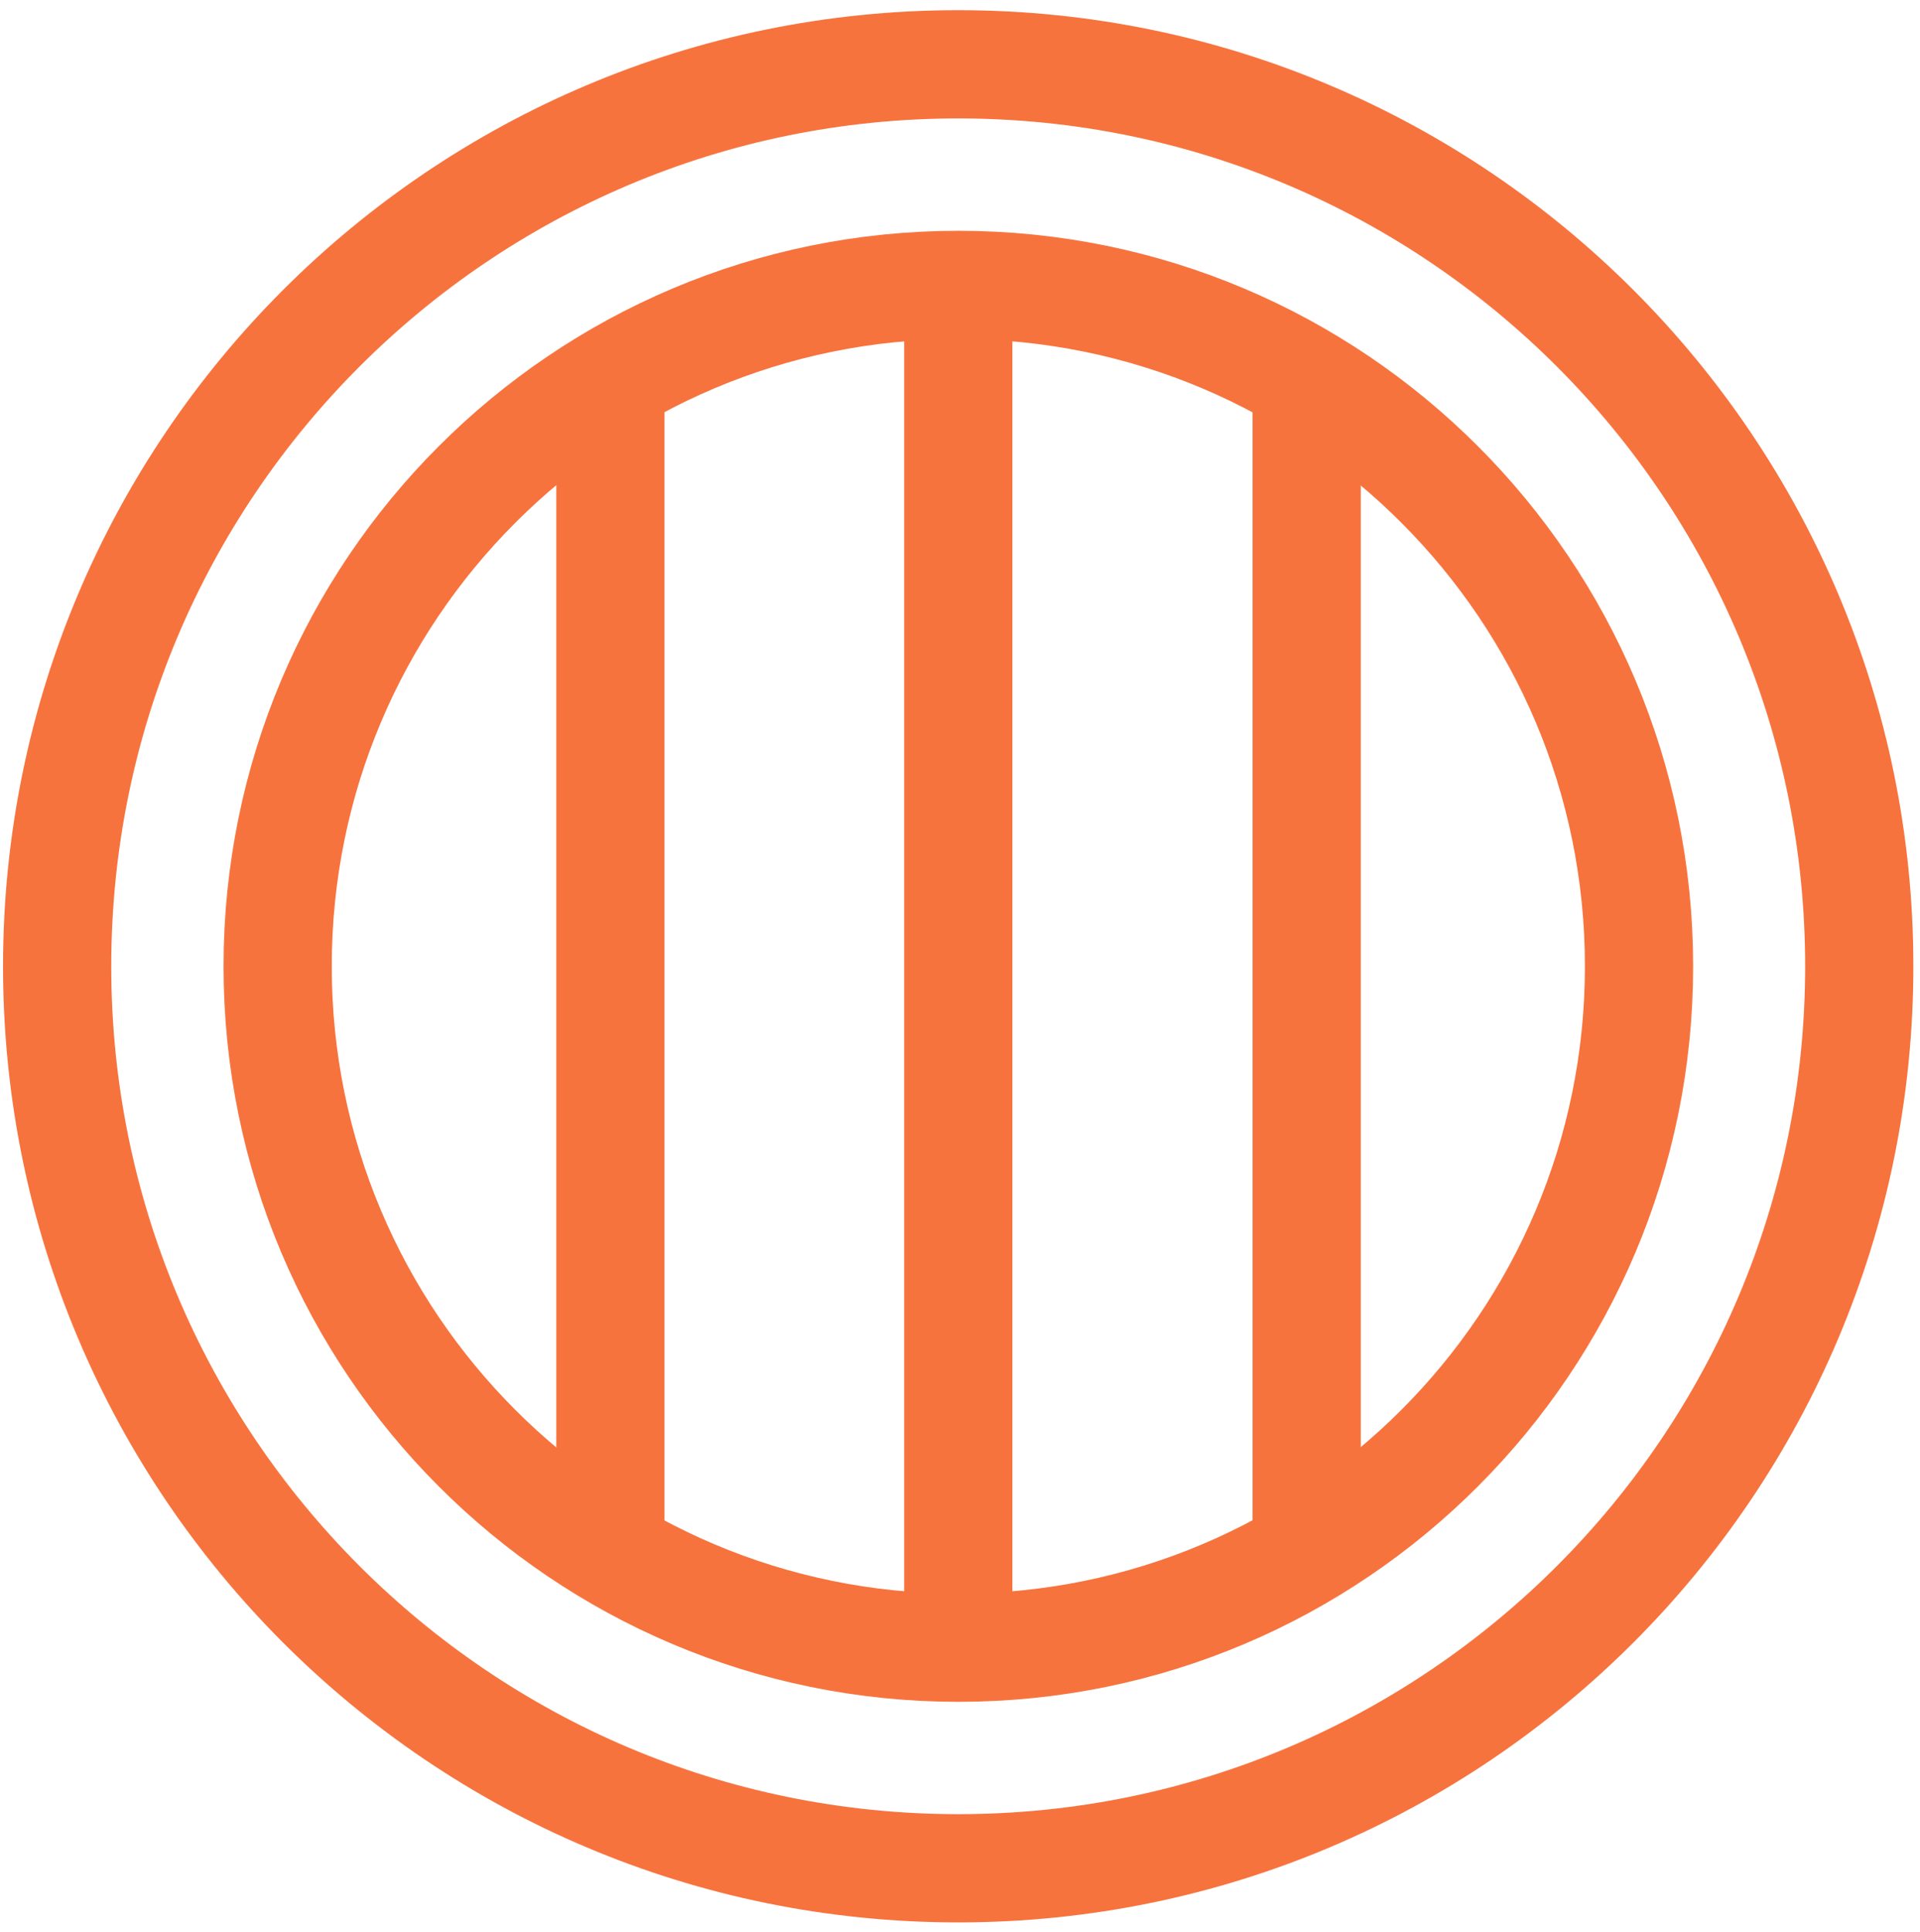
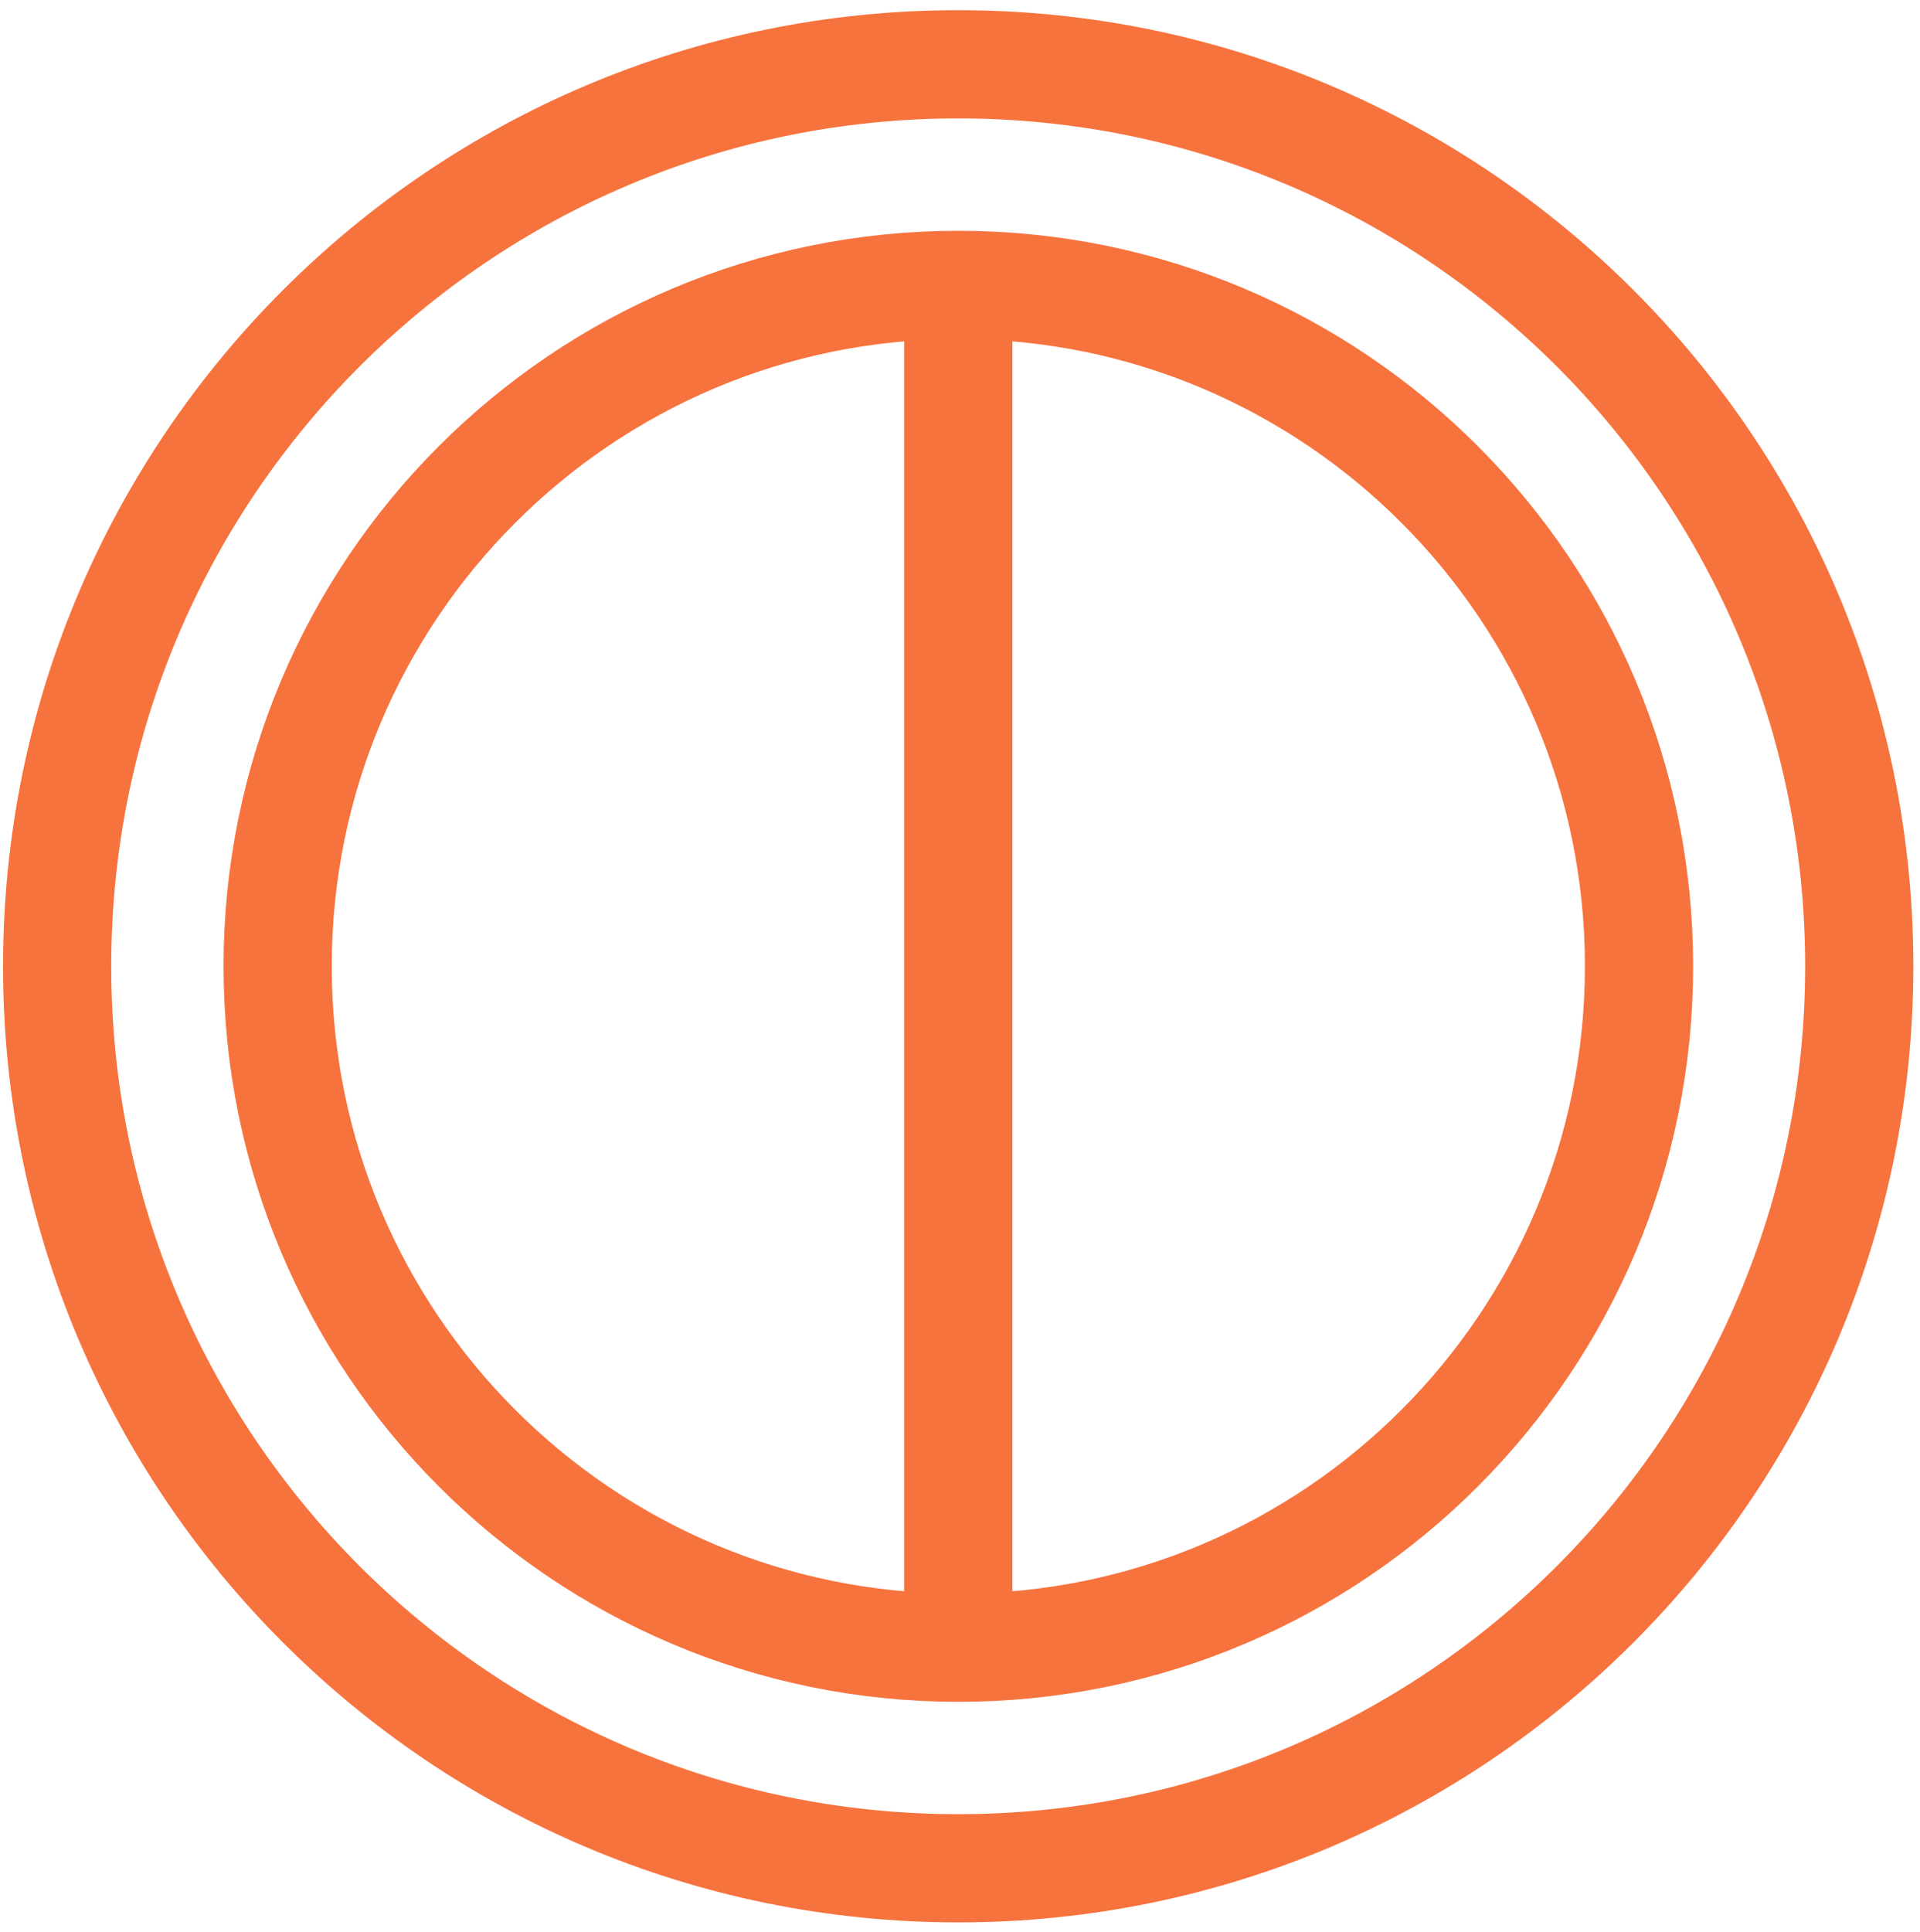
<svg xmlns="http://www.w3.org/2000/svg" width="168" height="169" viewBox="0 0 168 169" fill="none">
  <path d="M83.842 163.434C127.386 163.434 162.685 128.107 162.685 84.529C162.685 40.952 127.386 5.625 83.842 5.625C40.299 5.625 5 40.952 5 84.529C5 128.107 40.299 163.434 83.842 163.434Z" stroke="#F7733E" stroke-width="9.469" stroke-miterlimit="10" />
  <path d="M83.855 144.138C116.749 144.138 143.415 117.451 143.415 84.531C143.415 51.611 116.749 24.924 83.855 24.924C50.96 24.924 24.294 51.611 24.294 84.531C24.294 117.451 50.96 144.138 83.855 144.138Z" stroke="#F7733E" stroke-width="9.469" stroke-miterlimit="10" />
  <path d="M83.849 24.924V144.138" stroke="#F7733E" stroke-width="9.469" stroke-miterlimit="10" />
-   <path d="M114.332 31.646V138.288" stroke="#F7733E" stroke-width="9.469" stroke-miterlimit="10" />
-   <path d="M53.409 31.646V138.288" stroke="#F7733E" stroke-width="9.469" stroke-miterlimit="10" />
</svg>